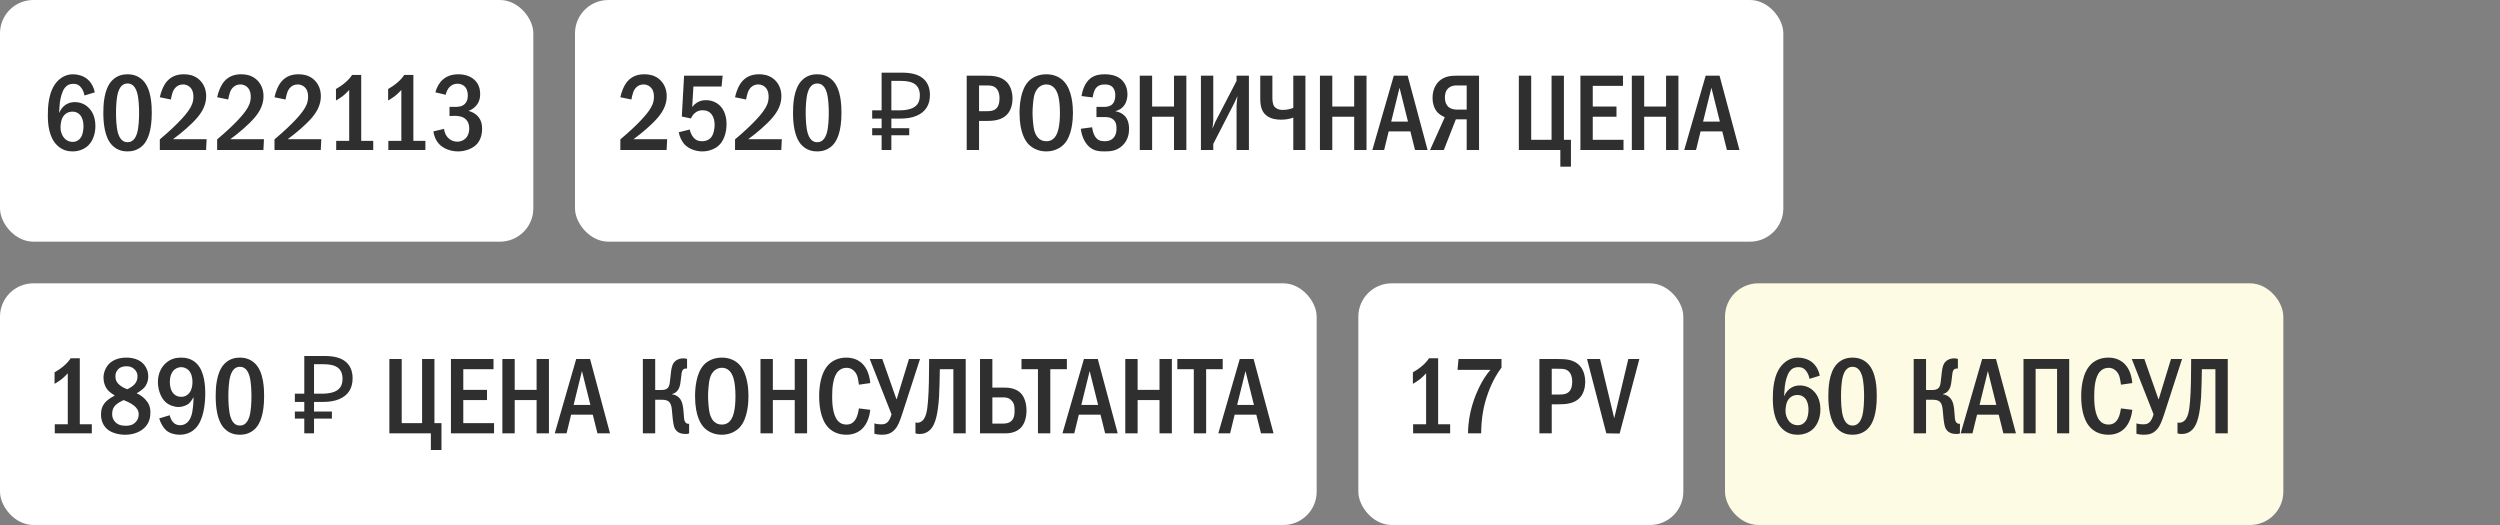
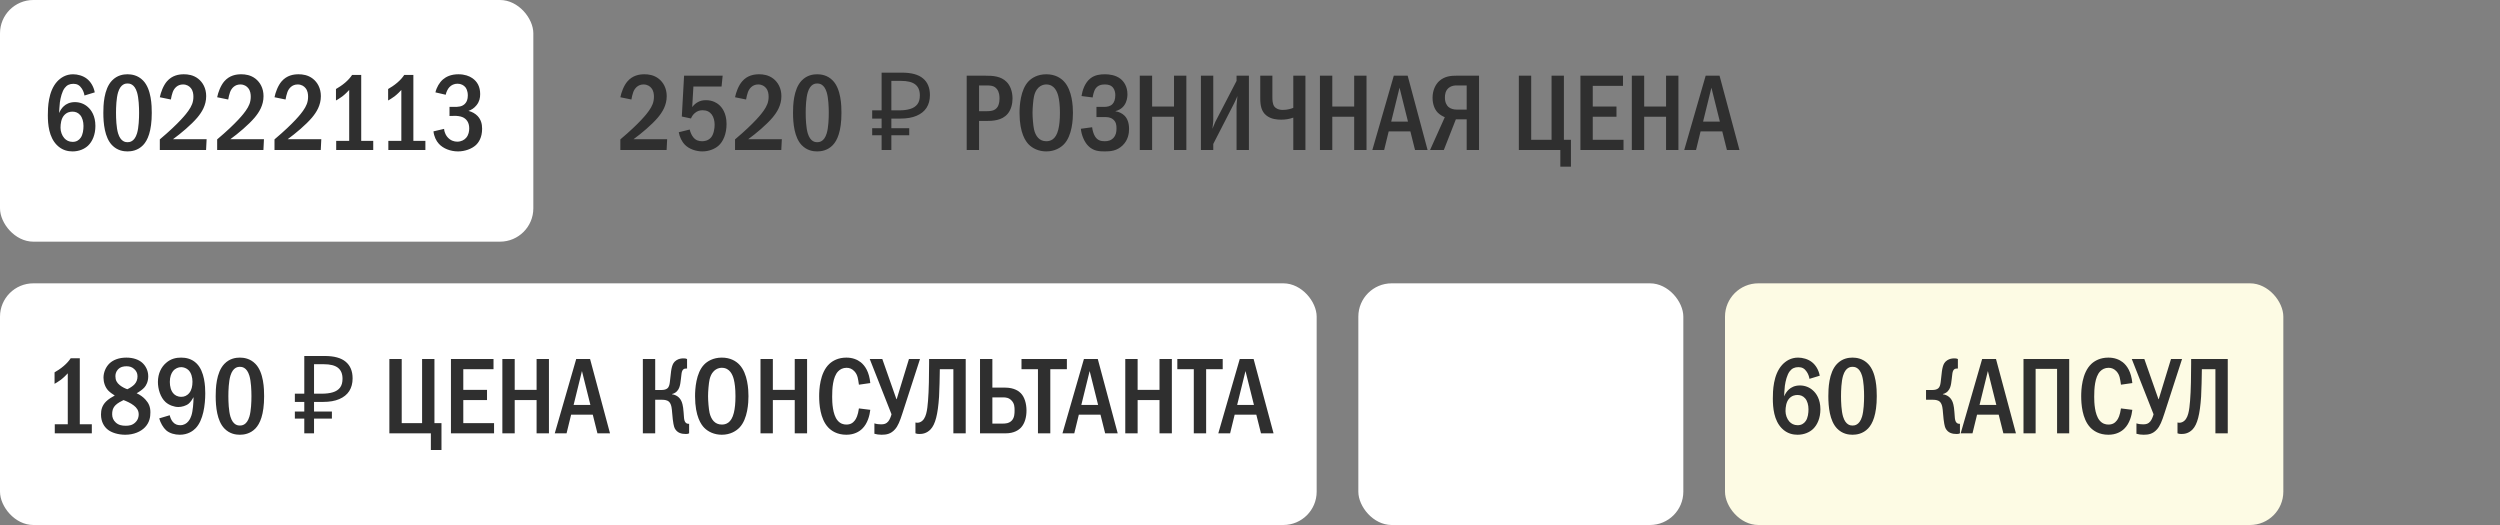
<svg xmlns="http://www.w3.org/2000/svg" width="300" height="63" viewBox="0 0 300 63" fill="none">
  <rect x="0" y="0" width="300" height="63" fill="#808080" stroke="none" />
  <rect width="64" height="29" rx="4" fill="white" />
  <path d="M11.37 11.084L10.135 11.461C10.096 11.188 9.992 10.889 9.81 10.616C9.55 10.226 9.251 10.057 8.809 10.057C8.354 10.057 8.029 10.213 7.769 10.551C7.444 10.967 7.262 11.734 7.184 12.293C7.132 12.696 7.106 13.372 7.093 13.567C7.223 13.255 7.431 12.943 7.652 12.748C7.925 12.488 8.367 12.254 8.991 12.254C9.589 12.254 10.135 12.475 10.525 12.826C10.967 13.203 11.448 13.918 11.448 15.114C11.448 16.167 11.084 16.986 10.564 17.48C10.135 17.883 9.485 18.169 8.705 18.169C8.185 18.169 7.457 18.052 6.82 17.402C5.871 16.44 5.741 14.932 5.741 13.827C5.741 12.917 5.78 10.98 6.846 9.797C7.301 9.303 7.925 8.913 8.77 8.913C9.316 8.913 9.953 9.082 10.421 9.446C10.876 9.797 11.24 10.382 11.37 11.084ZM8.692 13.398C8.393 13.398 8.003 13.476 7.678 13.853C7.34 14.243 7.262 14.867 7.262 15.335C7.262 15.777 7.431 16.258 7.717 16.583C7.951 16.843 8.276 17.025 8.718 17.025C9.16 17.025 9.472 16.83 9.68 16.531C9.953 16.154 10.018 15.556 10.018 15.114C10.018 14.607 9.888 14.113 9.615 13.801C9.342 13.489 9.017 13.398 8.692 13.398ZM15.3 8.913C15.755 8.913 16.535 9.004 17.172 9.667C18.173 10.694 18.212 12.696 18.212 13.541C18.212 15.777 17.705 16.856 17.172 17.415C16.535 18.078 15.755 18.169 15.3 18.169C14.832 18.169 14.078 18.078 13.441 17.415C12.557 16.492 12.401 14.802 12.401 13.541C12.401 12.683 12.44 10.707 13.441 9.667C14.078 9.004 14.832 8.913 15.3 8.913ZM15.3 10.018C15.092 10.018 14.481 10.044 14.169 11.084C13.961 11.773 13.922 12.865 13.922 13.541C13.922 14.217 13.961 15.309 14.169 15.998C14.481 17.038 15.092 17.064 15.3 17.064C15.521 17.064 16.132 17.038 16.444 15.998C16.652 15.309 16.691 14.217 16.691 13.541C16.691 12.865 16.652 11.773 16.444 11.084C16.132 10.044 15.521 10.018 15.3 10.018ZM20.504 11.942L19.178 11.669C19.295 11.084 19.594 10.265 20.036 9.758C20.66 9.043 21.453 8.913 22.064 8.913C22.545 8.913 23.195 8.991 23.78 9.446C24.326 9.875 24.742 10.577 24.742 11.539C24.742 12.631 24.222 13.463 23.676 14.113C22.948 14.971 21.713 16.011 20.764 16.7H24.794L24.729 18H19.178V16.726C21.557 14.724 22.389 13.606 22.597 13.307C23 12.735 23.208 12.267 23.208 11.604C23.208 11.305 23.169 10.889 22.896 10.564C22.727 10.356 22.428 10.135 21.96 10.135C21.284 10.135 20.894 10.603 20.725 11.058C20.634 11.279 20.543 11.708 20.504 11.942ZM27.385 11.942L26.059 11.669C26.176 11.084 26.475 10.265 26.917 9.758C27.541 9.043 28.334 8.913 28.945 8.913C29.426 8.913 30.076 8.991 30.661 9.446C31.207 9.875 31.623 10.577 31.623 11.539C31.623 12.631 31.103 13.463 30.557 14.113C29.829 14.971 28.594 16.011 27.645 16.7H31.675L31.61 18H26.059V16.726C28.438 14.724 29.27 13.606 29.478 13.307C29.881 12.735 30.089 12.267 30.089 11.604C30.089 11.305 30.05 10.889 29.777 10.564C29.608 10.356 29.309 10.135 28.841 10.135C28.165 10.135 27.775 10.603 27.606 11.058C27.515 11.279 27.424 11.708 27.385 11.942ZM34.266 11.942L32.94 11.669C33.057 11.084 33.356 10.265 33.798 9.758C34.422 9.043 35.215 8.913 35.826 8.913C36.307 8.913 36.957 8.991 37.542 9.446C38.088 9.875 38.504 10.577 38.504 11.539C38.504 12.631 37.984 13.463 37.438 14.113C36.71 14.971 35.475 16.011 34.526 16.7H38.556L38.491 18H32.94V16.726C35.319 14.724 36.151 13.606 36.359 13.307C36.762 12.735 36.97 12.267 36.97 11.604C36.97 11.305 36.931 10.889 36.658 10.564C36.489 10.356 36.19 10.135 35.722 10.135C35.046 10.135 34.656 10.603 34.487 11.058C34.396 11.279 34.305 11.708 34.266 11.942ZM42.254 8.991H43.346V16.908H44.788V18H40.343V16.908H41.903V10.798C41.733 10.98 41.434 11.292 41.084 11.565C40.758 11.812 40.447 11.981 40.316 12.059V10.681C40.615 10.512 41.044 10.239 41.422 9.914C41.785 9.602 42.045 9.303 42.254 8.991ZM48.512 8.991H49.604V16.908H51.047V18H46.601V16.908H48.161V10.798C47.992 10.98 47.693 11.292 47.342 11.565C47.017 11.812 46.705 11.981 46.575 12.059V10.681C46.874 10.512 47.303 10.239 47.68 9.914C48.044 9.602 48.304 9.303 48.512 8.991ZM53.486 11.37L52.251 11.084C52.394 10.473 52.732 9.901 53.148 9.537C53.525 9.212 54.11 8.913 55.007 8.913C55.761 8.913 56.307 9.121 56.684 9.381C57.282 9.797 57.62 10.408 57.62 11.292C57.62 11.76 57.529 12.189 57.191 12.618C56.892 12.995 56.554 13.19 56.216 13.307C56.658 13.411 57.048 13.645 57.308 13.918C57.711 14.347 57.854 14.854 57.854 15.452C57.854 16.518 57.425 17.116 57.1 17.415C56.606 17.87 55.774 18.169 54.968 18.169C54.045 18.169 53.174 17.818 52.667 17.259C52.342 16.908 52.082 16.375 52.017 15.764L53.291 15.465C53.33 15.985 53.59 16.336 53.707 16.466C54.071 16.882 54.513 16.999 54.864 16.999C55.358 16.999 55.722 16.791 55.943 16.531C56.242 16.18 56.307 15.738 56.307 15.4C56.307 14.62 55.904 14.243 55.54 14.074C55.267 13.944 54.812 13.892 54.513 13.905L53.941 13.918V12.826H54.513C54.916 12.826 55.501 12.839 55.865 12.371C55.995 12.215 56.138 11.929 56.138 11.461C56.138 10.863 55.917 10.551 55.839 10.46C55.657 10.239 55.332 10.044 54.903 10.044C54.5 10.044 54.149 10.213 53.928 10.46C53.72 10.681 53.551 11.045 53.486 11.37Z" fill="#2F2F2F" />
-   <rect x="69" width="145" height="29" rx="4" fill="white" />
  <path d="M75.768 11.942L74.442 11.669C74.559 11.084 74.858 10.265 75.3 9.758C75.924 9.043 76.717 8.913 77.328 8.913C77.809 8.913 78.459 8.991 79.044 9.446C79.59 9.875 80.006 10.577 80.006 11.539C80.006 12.631 79.486 13.463 78.94 14.113C78.212 14.971 76.977 16.011 76.028 16.7H80.058L79.993 18H74.442V16.726C76.821 14.724 77.653 13.606 77.861 13.307C78.264 12.735 78.472 12.267 78.472 11.604C78.472 11.305 78.433 10.889 78.16 10.564C77.991 10.356 77.692 10.135 77.224 10.135C76.548 10.135 76.158 10.603 75.989 11.058C75.898 11.279 75.807 11.708 75.768 11.942ZM82.09 9.082H86.718L86.588 10.382H83.208L83.065 12.852C83.234 12.618 83.442 12.436 83.65 12.306C84.001 12.085 84.352 12.02 84.716 12.02C85.522 12.02 86.029 12.371 86.237 12.54C86.614 12.852 87.186 13.541 87.186 14.88C87.186 16.063 86.783 16.999 86.211 17.493C85.756 17.896 85.028 18.169 84.287 18.169C83.533 18.169 82.714 17.896 82.207 17.389C81.804 16.986 81.544 16.414 81.453 15.868L82.766 15.543C82.831 15.842 82.987 16.232 83.208 16.492C83.507 16.843 83.845 16.947 84.261 16.947C84.482 16.947 84.976 16.908 85.34 16.479C85.652 16.089 85.756 15.413 85.756 14.971C85.756 14.503 85.639 14.048 85.405 13.736C85.158 13.411 84.807 13.229 84.313 13.229C83.962 13.229 83.663 13.32 83.364 13.58C83.13 13.788 83 14.009 82.922 14.217L81.817 13.983L82.09 9.082ZM89.53 11.942L88.204 11.669C88.321 11.084 88.62 10.265 89.062 9.758C89.686 9.043 90.479 8.913 91.09 8.913C91.571 8.913 92.221 8.991 92.806 9.446C93.352 9.875 93.768 10.577 93.768 11.539C93.768 12.631 93.248 13.463 92.702 14.113C91.974 14.971 90.739 16.011 89.79 16.7H93.82L93.755 18H88.204V16.726C90.583 14.724 91.415 13.606 91.623 13.307C92.026 12.735 92.234 12.267 92.234 11.604C92.234 11.305 92.195 10.889 91.922 10.564C91.753 10.356 91.454 10.135 90.986 10.135C90.31 10.135 89.92 10.603 89.751 11.058C89.66 11.279 89.569 11.708 89.53 11.942ZM98.062 8.913C98.517 8.913 99.297 9.004 99.934 9.667C100.935 10.694 100.974 12.696 100.974 13.541C100.974 15.777 100.467 16.856 99.934 17.415C99.297 18.078 98.517 18.169 98.062 18.169C97.594 18.169 96.84 18.078 96.203 17.415C95.319 16.492 95.163 14.802 95.163 13.541C95.163 12.683 95.202 10.707 96.203 9.667C96.84 9.004 97.594 8.913 98.062 8.913ZM98.062 10.018C97.854 10.018 97.243 10.044 96.931 11.084C96.723 11.773 96.684 12.865 96.684 13.541C96.684 14.217 96.723 15.309 96.931 15.998C97.243 17.038 97.854 17.064 98.062 17.064C98.283 17.064 98.894 17.038 99.206 15.998C99.414 15.309 99.453 14.217 99.453 13.541C99.453 12.865 99.414 11.773 99.206 11.084C98.894 10.044 98.283 10.018 98.062 10.018ZM105.793 18V8.718H108.237C109.373 8.718 110.213 8.948 110.759 9.407C111.314 9.866 111.591 10.534 111.591 11.409C111.591 11.998 111.457 12.505 111.188 12.93C110.92 13.346 110.521 13.667 109.992 13.892C109.472 14.117 108.827 14.23 108.055 14.23H106.963V18H105.793ZM104.662 16.232V15.387H109.108V16.232H104.662ZM104.662 14.23V13.242H107.639V14.23H104.662ZM107.886 13.242C108.415 13.242 108.861 13.186 109.225 13.073C109.598 12.96 109.884 12.774 110.083 12.514C110.283 12.254 110.382 11.899 110.382 11.448C110.382 10.859 110.2 10.421 109.836 10.135C109.472 9.849 108.905 9.706 108.133 9.706H106.963V13.242H107.886ZM116.004 9.082H118.227C119.163 9.082 120.099 9.134 120.788 9.823C121.204 10.239 121.503 10.928 121.503 11.838C121.503 12.475 121.321 13.19 120.918 13.658C120.229 14.477 119.124 14.516 118.266 14.516H117.486V18H116.004V9.082ZM117.486 10.252V13.346H118.227C118.825 13.346 119.384 13.333 119.709 12.826C119.787 12.696 119.943 12.397 119.943 11.812C119.943 11.5 119.904 11.045 119.644 10.707C119.306 10.252 118.838 10.252 118.227 10.252H117.486ZM125.555 8.913C126.595 8.913 127.271 9.342 127.674 9.771C128.675 10.837 128.753 12.774 128.753 13.541C128.753 14.282 128.675 16.271 127.674 17.311C127.284 17.714 126.582 18.169 125.555 18.169C124.658 18.169 123.917 17.818 123.436 17.324C123.111 16.986 122.344 16.011 122.344 13.554C122.344 12.696 122.448 10.759 123.436 9.745C123.813 9.355 124.515 8.913 125.555 8.913ZM125.555 10.135C125.295 10.135 124.398 10.213 124.086 11.539C123.982 11.994 123.904 12.995 123.904 13.541C123.904 14.087 123.982 15.088 124.086 15.543C124.268 16.31 124.697 16.947 125.555 16.947C126.036 16.947 126.699 16.765 126.998 15.543C127.128 15.01 127.193 14.373 127.193 13.541C127.193 12.579 127.102 11.981 126.998 11.539C126.868 11.032 126.543 10.135 125.555 10.135ZM131.12 11.695L129.781 11.526C129.885 10.863 130.171 9.94 130.847 9.407C131.393 8.978 132.03 8.913 132.602 8.913C133.083 8.913 133.863 8.991 134.461 9.459C134.851 9.771 135.293 10.356 135.293 11.318C135.293 11.591 135.267 12.969 133.863 13.333V13.359C134.292 13.411 134.682 13.619 134.955 13.892C135.28 14.23 135.488 14.737 135.488 15.478C135.488 15.985 135.384 16.804 134.708 17.454C134.019 18.117 133.252 18.169 132.563 18.169C131.9 18.169 131.211 18.13 130.6 17.519C130.08 16.999 129.768 16.154 129.703 15.452L131.055 15.27C131.094 15.621 131.224 16.115 131.432 16.414C131.718 16.83 132.069 16.947 132.563 16.947C132.979 16.947 133.33 16.856 133.629 16.531C133.915 16.206 133.98 15.842 133.98 15.4C133.98 15.036 133.941 14.633 133.577 14.334C133.252 14.061 132.888 14.048 132.537 14.048H131.575V12.826H132.498C132.784 12.826 133.2 12.787 133.486 12.501C133.694 12.293 133.837 11.942 133.837 11.422C133.837 11.201 133.798 10.837 133.59 10.551C133.343 10.226 132.992 10.135 132.589 10.135C132.212 10.135 131.679 10.2 131.38 10.772C131.276 10.98 131.159 11.396 131.12 11.695ZM136.773 9.082H138.255V12.787H140.881V9.082H142.363V18H140.881V14.009H138.255V18H136.773V9.082ZM144.111 9.082H145.593V14.373C145.593 14.763 145.528 15.01 145.489 15.452C145.762 14.776 145.814 14.672 145.84 14.62L148.388 9.706V9.082H149.87V18H148.388V12.683C148.388 12.449 148.427 12.319 148.492 11.526C148.206 12.15 148.336 11.942 148.076 12.436L145.593 17.272V18H144.111V9.082ZM151.23 9.082H152.686V11.63C152.686 11.968 152.686 12.501 152.946 12.813C153.063 12.956 153.362 13.19 153.934 13.19C154.493 13.19 154.935 13.047 155.195 12.943V9.082H156.651V18H155.195V14.113C154.727 14.282 154.272 14.36 153.739 14.36C153.297 14.36 152.53 14.321 151.945 13.84C151.386 13.385 151.23 12.696 151.23 11.812V9.082ZM158.393 9.082H159.875V12.787H162.501V9.082H163.983V18H162.501V14.009H159.875V18H158.393V9.082ZM167.255 9.082H168.919L171.311 18H169.803L169.244 15.764H166.644L166.098 18H164.681L167.255 9.082ZM168.958 14.594L167.944 10.525L166.943 14.594H168.958ZM177.484 9.082V18H176.002V14.321H174.702L173.259 18H171.608L173.376 14.061C173.116 13.957 172.778 13.762 172.544 13.528C172.141 13.125 171.907 12.475 171.907 11.734C171.907 10.837 172.258 10.135 172.713 9.719C173.363 9.134 174.143 9.082 174.78 9.082H177.484ZM176.002 10.252H174.832C174.546 10.252 174.195 10.278 173.87 10.525C173.441 10.863 173.389 11.357 173.389 11.708C173.389 12.306 173.61 12.644 173.805 12.826C174.052 13.047 174.442 13.151 174.78 13.151H176.002V10.252ZM182.261 9.082H183.743V16.778H186.187V9.082H187.669V16.778H188.514V20.002H187.24V18H182.261V9.082ZM189.649 9.082H194.758V10.304H191.131V12.787H193.978V14.009H191.131V16.778H194.823V18H189.649V9.082ZM195.819 9.082H197.301V12.787H199.927V9.082H201.409V18H199.927V14.009H197.301V18H195.819V9.082ZM204.681 9.082H206.345L208.737 18H207.229L206.67 15.764H204.07L203.524 18H202.107L204.681 9.082ZM206.384 14.594L205.37 10.525L204.369 14.594H206.384Z" fill="#2F2F2F" />
  <rect y="34" width="158" height="29" rx="4" fill="white" />
  <path d="M8.484 42.991H9.576V50.908H11.019V52H6.573V50.908H8.133V44.798C7.964 44.98 7.665 45.292 7.314 45.565C6.989 45.812 6.677 45.981 6.547 46.059V44.681C6.846 44.512 7.275 44.239 7.652 43.914C8.016 43.602 8.276 43.303 8.484 42.991ZM16.397 47.19C16.826 47.385 17.177 47.645 17.45 47.944C17.84 48.373 18.048 48.802 18.048 49.478C18.048 50.024 17.957 50.687 17.398 51.272C16.904 51.792 16.059 52.169 15.032 52.169C14.213 52.169 13.368 51.935 12.874 51.506C12.523 51.207 12.12 50.648 12.12 49.738C12.12 49.179 12.25 48.659 12.731 48.178C13.017 47.892 13.472 47.619 13.771 47.463C13.511 47.307 13.173 47.06 12.978 46.852C12.614 46.462 12.419 45.877 12.419 45.318C12.419 44.694 12.692 44.031 13.147 43.602C13.576 43.199 14.252 42.913 15.162 42.913C16.02 42.913 16.657 43.173 17.047 43.511C17.437 43.849 17.788 44.421 17.788 45.149C17.788 45.812 17.541 46.254 17.32 46.501C17.125 46.722 16.735 47.008 16.397 47.19ZM15.279 46.709C15.591 46.566 15.942 46.332 16.124 46.137C16.384 45.864 16.501 45.539 16.501 45.149C16.501 44.772 16.345 44.499 16.098 44.278C15.812 44.018 15.513 43.953 15.175 43.953C14.863 43.953 14.46 44.005 14.148 44.343C13.901 44.616 13.849 44.915 13.849 45.149C13.849 45.617 14.018 45.929 14.369 46.215C14.642 46.436 14.98 46.605 15.279 46.709ZM14.824 48.009C14.538 48.139 14.096 48.386 13.875 48.607C13.498 48.984 13.459 49.374 13.459 49.712C13.459 50.089 13.589 50.427 13.888 50.7C14.226 51.012 14.629 51.09 15.084 51.09C15.513 51.09 15.89 51.025 16.228 50.7C16.592 50.362 16.644 49.972 16.644 49.725C16.644 49.257 16.41 48.932 16.059 48.659C15.682 48.36 15.136 48.126 14.824 48.009ZM19.106 50.206L20.367 49.829C20.406 50.024 20.523 50.375 20.731 50.622C20.978 50.921 21.29 51.025 21.628 51.025C22.525 51.025 22.863 50.193 22.967 49.868C23.149 49.322 23.214 48.36 23.227 47.658C23.11 47.879 22.876 48.243 22.642 48.438C22.33 48.698 21.797 48.841 21.407 48.841C20.9 48.841 20.276 48.62 19.86 48.243C19.249 47.684 18.95 46.683 18.95 45.838C18.95 44.798 19.379 44.018 19.925 43.55C20.51 43.03 21.16 42.913 21.732 42.913C22.317 42.913 23.019 43.043 23.604 43.628C24.566 44.59 24.631 46.397 24.631 47.19C24.631 48.581 24.397 50.44 23.474 51.389C23.188 51.688 22.564 52.169 21.576 52.169C20.978 52.169 20.354 52 19.938 51.636C19.587 51.324 19.249 50.739 19.106 50.206ZM21.745 44.057C21.407 44.057 21.03 44.2 20.757 44.538C20.562 44.785 20.38 45.201 20.38 45.825C20.38 46.371 20.51 46.891 20.809 47.216C20.978 47.411 21.277 47.619 21.758 47.619C22.096 47.619 22.434 47.502 22.72 47.151C22.993 46.813 23.097 46.332 23.097 45.799C23.097 45.305 22.954 44.746 22.629 44.421C22.395 44.187 22.044 44.057 21.745 44.057ZM28.782 42.913C29.237 42.913 30.017 43.004 30.654 43.667C31.655 44.694 31.694 46.696 31.694 47.541C31.694 49.777 31.187 50.856 30.654 51.415C30.017 52.078 29.237 52.169 28.782 52.169C28.314 52.169 27.56 52.078 26.923 51.415C26.039 50.492 25.883 48.802 25.883 47.541C25.883 46.683 25.922 44.707 26.923 43.667C27.56 43.004 28.314 42.913 28.782 42.913ZM28.782 44.018C28.574 44.018 27.963 44.044 27.651 45.084C27.443 45.773 27.404 46.865 27.404 47.541C27.404 48.217 27.443 49.309 27.651 49.998C27.963 51.038 28.574 51.064 28.782 51.064C29.003 51.064 29.614 51.038 29.926 49.998C30.134 49.309 30.173 48.217 30.173 47.541C30.173 46.865 30.134 45.773 29.926 45.084C29.614 44.044 29.003 44.018 28.782 44.018ZM36.514 52V42.718H38.958C40.093 42.718 40.934 42.948 41.48 43.407C42.035 43.866 42.312 44.534 42.312 45.409C42.312 45.998 42.178 46.505 41.909 46.93C41.64 47.346 41.242 47.667 40.713 47.892C40.193 48.117 39.547 48.23 38.776 48.23H37.684V52H36.514ZM35.383 50.232V49.387H39.829V50.232H35.383ZM35.383 48.23V47.242H38.36V48.23H35.383ZM38.607 47.242C39.136 47.242 39.582 47.186 39.946 47.073C40.319 46.96 40.605 46.774 40.804 46.514C41.003 46.254 41.103 45.899 41.103 45.448C41.103 44.859 40.921 44.421 40.557 44.135C40.193 43.849 39.625 43.706 38.854 43.706H37.684V47.242H38.607ZM46.724 43.082H48.206V50.778H50.651V43.082H52.133V50.778H52.977V54.002H51.703V52H46.724V43.082ZM54.113 43.082H59.222V44.304H55.595V46.787H58.442V48.009H55.595V50.778H59.287V52H54.113V43.082ZM60.283 43.082H61.765V46.787H64.391V43.082H65.873V52H64.391V48.009H61.765V52H60.283V43.082ZM69.145 43.082H70.809L73.201 52H71.693L71.134 49.764H68.534L67.988 52H66.571L69.145 43.082ZM70.848 48.594L69.834 44.525L68.833 48.594H70.848ZM78.624 43.082V46.8H79.365C80.055 46.8 80.224 46.501 80.302 46.254C80.367 46.059 80.392 45.799 80.471 45.071C80.51 44.733 80.535 44.382 80.639 44.005C80.731 43.693 80.847 43.446 81.159 43.238C81.459 43.043 81.757 43.004 82.031 43.004C82.2 43.004 82.303 43.017 82.447 43.082V44.226H82.343C82.147 44.226 81.862 44.252 81.784 44.837C81.706 45.396 81.719 45.539 81.641 45.994C81.588 46.306 81.51 46.657 81.251 46.93C81.172 47.021 80.978 47.203 80.653 47.281V47.32C81.082 47.372 81.523 47.619 81.757 48.113C81.835 48.269 81.978 48.633 82.031 49.465C82.07 50.063 82.082 50.401 82.2 50.609C82.329 50.83 82.499 50.856 82.641 50.856H82.694V52C82.564 52.065 82.472 52.078 82.303 52.078C81.809 52.078 81.263 51.974 80.965 51.389C80.874 51.194 80.757 50.817 80.653 49.478C80.626 49.153 80.6 48.516 80.288 48.217C80.028 47.97 79.626 47.97 79.365 47.97H78.624V52H77.142V43.082H78.624ZM86.618 42.913C87.658 42.913 88.334 43.342 88.737 43.771C89.738 44.837 89.816 46.774 89.816 47.541C89.816 48.282 89.738 50.271 88.737 51.311C88.347 51.714 87.645 52.169 86.618 52.169C85.721 52.169 84.98 51.818 84.499 51.324C84.174 50.986 83.407 50.011 83.407 47.554C83.407 46.696 83.511 44.759 84.499 43.745C84.876 43.355 85.578 42.913 86.618 42.913ZM86.618 44.135C86.358 44.135 85.461 44.213 85.149 45.539C85.045 45.994 84.967 46.995 84.967 47.541C84.967 48.087 85.045 49.088 85.149 49.543C85.331 50.31 85.76 50.947 86.618 50.947C87.099 50.947 87.762 50.765 88.061 49.543C88.191 49.01 88.256 48.373 88.256 47.541C88.256 46.579 88.165 45.981 88.061 45.539C87.931 45.032 87.606 44.135 86.618 44.135ZM91.26 43.082H92.742V46.787H95.368V43.082H96.85V52H95.368V48.009H92.742V52H91.26V43.082ZM103.07 49.01L104.435 49.179C104.357 49.842 104.123 50.817 103.46 51.454C103.096 51.805 102.485 52.169 101.562 52.169C100.444 52.169 99.755 51.688 99.378 51.285C98.403 50.245 98.299 48.451 98.299 47.541C98.299 46.813 98.364 44.746 99.521 43.667C99.924 43.29 100.587 42.913 101.562 42.913C102.303 42.913 102.875 43.147 103.291 43.472C103.811 43.888 104.305 44.629 104.435 45.968L103.07 46.163C102.966 45.487 102.94 45.006 102.537 44.564C102.264 44.265 101.952 44.135 101.588 44.135C101.146 44.135 100.808 44.317 100.574 44.564C99.924 45.24 99.859 46.657 99.859 47.619C99.859 48.295 99.911 49.725 100.496 50.44C100.834 50.856 101.237 50.947 101.562 50.947C102.043 50.947 102.342 50.765 102.589 50.44C102.745 50.232 102.953 49.842 103.07 49.01ZM104.369 43.082H105.877L107.567 47.892H107.606L109.075 43.082H110.401L108.295 49.582C107.983 50.557 107.749 51.129 107.398 51.519C106.904 52.078 106.371 52.169 105.799 52.169C105.461 52.169 105.201 52.13 104.928 52.052V50.804C105.214 50.895 105.461 50.921 105.734 50.921C106.098 50.921 106.345 50.856 106.579 50.583C106.761 50.375 106.917 49.972 106.982 49.712L104.369 43.082ZM111.492 43.082H115.886V52H114.404V44.304H112.779C112.766 45.175 112.74 46.8 112.688 47.593C112.545 49.764 112.233 50.921 111.674 51.519C111.206 52.013 110.686 52.078 110.335 52.078C110.153 52.078 110.01 52.065 109.854 52V50.7C110.101 50.765 110.309 50.713 110.465 50.635C111.154 50.297 111.271 49.218 111.362 48.113C111.466 46.93 111.492 44.889 111.492 43.615V43.082ZM117.602 43.082H119.084V46.514H120.618C121.723 46.514 122.295 46.969 122.503 47.19C122.945 47.645 123.179 48.425 123.179 49.27C123.179 50.037 122.984 50.804 122.529 51.298C122.243 51.61 121.671 52 120.683 52H117.602V43.082ZM119.084 47.684V50.83H120.345C120.579 50.83 121.099 50.83 121.437 50.44C121.736 50.102 121.749 49.621 121.749 49.244C121.749 48.841 121.736 48.412 121.372 48.048C121.06 47.723 120.696 47.684 120.358 47.684H119.084ZM122.579 43.082H128.026V44.304H126.037V52H124.555V44.304H122.579V43.082ZM130.07 43.082H131.734L134.126 52H132.618L132.059 49.764H129.459L128.913 52H127.496L130.07 43.082ZM131.773 48.594L130.759 44.525L129.758 48.594H131.773ZM135.033 43.082H136.515V46.787H139.141V43.082H140.623V52H139.141V48.009H136.515V52H135.033V43.082ZM141.279 43.082H146.726V44.304H144.737V52H143.255V44.304H141.279V43.082ZM148.77 43.082H150.434L152.826 52H151.318L150.759 49.764H148.159L147.613 52H146.196L148.77 43.082ZM150.473 48.594L149.459 44.525L148.458 48.594H150.473Z" fill="#2F2F2F" />
  <rect x="163" y="34" width="39" height="29" rx="4" fill="white" />
-   <path d="M171.484 42.991H172.576V50.908H174.019V52H169.573V50.908H171.133V44.798C170.964 44.98 170.665 45.292 170.314 45.565C169.989 45.812 169.677 45.981 169.547 46.059V44.681C169.846 44.512 170.275 44.239 170.652 43.914C171.016 43.602 171.276 43.303 171.484 42.991ZM175.02 43.082H180.181V44.109C179.713 44.733 179.128 45.656 178.595 47.086C178.01 48.672 177.763 50.141 177.737 52H176.164C176.164 49.465 177.074 47.372 177.438 46.605C177.919 45.591 178.387 44.915 178.855 44.382H174.903L175.02 43.082ZM184.727 43.082H186.95C187.886 43.082 188.822 43.134 189.511 43.823C189.927 44.239 190.226 44.928 190.226 45.838C190.226 46.475 190.044 47.19 189.641 47.658C188.952 48.477 187.847 48.516 186.989 48.516H186.209V52H184.727V43.082ZM186.209 44.252V47.346H186.95C187.548 47.346 188.107 47.333 188.432 46.826C188.51 46.696 188.666 46.397 188.666 45.812C188.666 45.5 188.627 45.045 188.367 44.707C188.029 44.252 187.561 44.252 186.95 44.252H186.209ZM190.444 43.082H192.004L193.707 50.193L195.397 43.082H196.723L194.357 52.026L192.758 52L190.444 43.082Z" fill="#2F2F2F" />
  <rect x="207" y="34" width="67" height="29" rx="4" fill="#FDFBE4" />
-   <path d="M218.37 45.084L217.135 45.461C217.096 45.188 216.992 44.889 216.81 44.616C216.55 44.226 216.251 44.057 215.809 44.057C215.354 44.057 215.029 44.213 214.769 44.551C214.444 44.967 214.262 45.734 214.184 46.293C214.132 46.696 214.106 47.372 214.093 47.567C214.223 47.255 214.431 46.943 214.652 46.748C214.925 46.488 215.367 46.254 215.991 46.254C216.589 46.254 217.135 46.475 217.525 46.826C217.967 47.203 218.448 47.918 218.448 49.114C218.448 50.167 218.084 50.986 217.564 51.48C217.135 51.883 216.485 52.169 215.705 52.169C215.185 52.169 214.457 52.052 213.82 51.402C212.871 50.44 212.741 48.932 212.741 47.827C212.741 46.917 212.78 44.98 213.846 43.797C214.301 43.303 214.925 42.913 215.77 42.913C216.316 42.913 216.953 43.082 217.421 43.446C217.876 43.797 218.24 44.382 218.37 45.084ZM215.692 47.398C215.393 47.398 215.003 47.476 214.678 47.853C214.34 48.243 214.262 48.867 214.262 49.335C214.262 49.777 214.431 50.258 214.717 50.583C214.951 50.843 215.276 51.025 215.718 51.025C216.16 51.025 216.472 50.83 216.68 50.531C216.953 50.154 217.018 49.556 217.018 49.114C217.018 48.607 216.888 48.113 216.615 47.801C216.342 47.489 216.017 47.398 215.692 47.398ZM222.3 42.913C222.755 42.913 223.535 43.004 224.172 43.667C225.173 44.694 225.212 46.696 225.212 47.541C225.212 49.777 224.705 50.856 224.172 51.415C223.535 52.078 222.755 52.169 222.3 52.169C221.832 52.169 221.078 52.078 220.441 51.415C219.557 50.492 219.401 48.802 219.401 47.541C219.401 46.683 219.44 44.707 220.441 43.667C221.078 43.004 221.832 42.913 222.3 42.913ZM222.3 44.018C222.092 44.018 221.481 44.044 221.169 45.084C220.961 45.773 220.922 46.865 220.922 47.541C220.922 48.217 220.961 49.309 221.169 49.998C221.481 51.038 222.092 51.064 222.3 51.064C222.521 51.064 223.132 51.038 223.444 49.998C223.652 49.309 223.691 48.217 223.691 47.541C223.691 46.865 223.652 45.773 223.444 45.084C223.132 44.044 222.521 44.018 222.3 44.018ZM231.124 43.082V46.8H231.865C232.554 46.8 232.723 46.501 232.801 46.254C232.866 46.059 232.892 45.799 232.97 45.071C233.009 44.733 233.035 44.382 233.139 44.005C233.23 43.693 233.347 43.446 233.659 43.238C233.958 43.043 234.257 43.004 234.53 43.004C234.699 43.004 234.803 43.017 234.946 43.082V44.226H234.842C234.647 44.226 234.361 44.252 234.283 44.837C234.205 45.396 234.218 45.539 234.14 45.994C234.088 46.306 234.01 46.657 233.75 46.93C233.672 47.021 233.477 47.203 233.152 47.281V47.32C233.581 47.372 234.023 47.619 234.257 48.113C234.335 48.269 234.478 48.633 234.53 49.465C234.569 50.063 234.582 50.401 234.699 50.609C234.829 50.83 234.998 50.856 235.141 50.856H235.193V52C235.063 52.065 234.972 52.078 234.803 52.078C234.309 52.078 233.763 51.974 233.464 51.389C233.373 51.194 233.256 50.817 233.152 49.478C233.126 49.153 233.1 48.516 232.788 48.217C232.528 47.97 232.125 47.97 231.865 47.97H231.124V52H229.642V43.082H231.124ZM237.856 43.082H239.52L241.912 52H240.404L239.845 49.764H237.245L236.699 52H235.282L237.856 43.082ZM239.559 48.594L238.545 44.525L237.544 48.594H239.559ZM242.819 43.082H248.305V52H246.849V44.265H244.275V52H242.819V43.082ZM254.515 49.01L255.88 49.179C255.802 49.842 255.568 50.817 254.905 51.454C254.541 51.805 253.93 52.169 253.007 52.169C251.889 52.169 251.2 51.688 250.823 51.285C249.848 50.245 249.744 48.451 249.744 47.541C249.744 46.813 249.809 44.746 250.966 43.667C251.369 43.29 252.032 42.913 253.007 42.913C253.748 42.913 254.32 43.147 254.736 43.472C255.256 43.888 255.75 44.629 255.88 45.968L254.515 46.163C254.411 45.487 254.385 45.006 253.982 44.564C253.709 44.265 253.397 44.135 253.033 44.135C252.591 44.135 252.253 44.317 252.019 44.564C251.369 45.24 251.304 46.657 251.304 47.619C251.304 48.295 251.356 49.725 251.941 50.44C252.279 50.856 252.682 50.947 253.007 50.947C253.488 50.947 253.787 50.765 254.034 50.44C254.19 50.232 254.398 49.842 254.515 49.01ZM255.814 43.082H257.322L259.012 47.892H259.051L260.52 43.082H261.846L259.74 49.582C259.428 50.557 259.194 51.129 258.843 51.519C258.349 52.078 257.816 52.169 257.244 52.169C256.906 52.169 256.646 52.13 256.373 52.052V50.804C256.659 50.895 256.906 50.921 257.179 50.921C257.543 50.921 257.79 50.856 258.024 50.583C258.206 50.375 258.362 49.972 258.427 49.712L255.814 43.082ZM262.937 43.082H267.331V52H265.849V44.304H264.224C264.211 45.175 264.185 46.8 264.133 47.593C263.99 49.764 263.678 50.921 263.119 51.519C262.651 52.013 262.131 52.078 261.78 52.078C261.598 52.078 261.455 52.065 261.299 52V50.7C261.546 50.765 261.754 50.713 261.91 50.635C262.599 50.297 262.716 49.218 262.807 48.113C262.911 46.93 262.937 44.889 262.937 43.615V43.082Z" fill="#2F2F2F" />
+   <path d="M218.37 45.084L217.135 45.461C217.096 45.188 216.992 44.889 216.81 44.616C216.55 44.226 216.251 44.057 215.809 44.057C215.354 44.057 215.029 44.213 214.769 44.551C214.444 44.967 214.262 45.734 214.184 46.293C214.132 46.696 214.106 47.372 214.093 47.567C214.223 47.255 214.431 46.943 214.652 46.748C214.925 46.488 215.367 46.254 215.991 46.254C216.589 46.254 217.135 46.475 217.525 46.826C217.967 47.203 218.448 47.918 218.448 49.114C218.448 50.167 218.084 50.986 217.564 51.48C217.135 51.883 216.485 52.169 215.705 52.169C215.185 52.169 214.457 52.052 213.82 51.402C212.871 50.44 212.741 48.932 212.741 47.827C212.741 46.917 212.78 44.98 213.846 43.797C214.301 43.303 214.925 42.913 215.77 42.913C216.316 42.913 216.953 43.082 217.421 43.446C217.876 43.797 218.24 44.382 218.37 45.084ZM215.692 47.398C215.393 47.398 215.003 47.476 214.678 47.853C214.34 48.243 214.262 48.867 214.262 49.335C214.262 49.777 214.431 50.258 214.717 50.583C214.951 50.843 215.276 51.025 215.718 51.025C216.16 51.025 216.472 50.83 216.68 50.531C216.953 50.154 217.018 49.556 217.018 49.114C217.018 48.607 216.888 48.113 216.615 47.801C216.342 47.489 216.017 47.398 215.692 47.398ZM222.3 42.913C222.755 42.913 223.535 43.004 224.172 43.667C225.173 44.694 225.212 46.696 225.212 47.541C225.212 49.777 224.705 50.856 224.172 51.415C223.535 52.078 222.755 52.169 222.3 52.169C221.832 52.169 221.078 52.078 220.441 51.415C219.557 50.492 219.401 48.802 219.401 47.541C219.401 46.683 219.44 44.707 220.441 43.667C221.078 43.004 221.832 42.913 222.3 42.913ZM222.3 44.018C222.092 44.018 221.481 44.044 221.169 45.084C220.961 45.773 220.922 46.865 220.922 47.541C220.922 48.217 220.961 49.309 221.169 49.998C221.481 51.038 222.092 51.064 222.3 51.064C222.521 51.064 223.132 51.038 223.444 49.998C223.652 49.309 223.691 48.217 223.691 47.541C223.691 46.865 223.652 45.773 223.444 45.084C223.132 44.044 222.521 44.018 222.3 44.018ZM231.124 43.082V46.8H231.865C232.554 46.8 232.723 46.501 232.801 46.254C232.866 46.059 232.892 45.799 232.97 45.071C233.009 44.733 233.035 44.382 233.139 44.005C233.23 43.693 233.347 43.446 233.659 43.238C233.958 43.043 234.257 43.004 234.53 43.004C234.699 43.004 234.803 43.017 234.946 43.082V44.226H234.842C234.647 44.226 234.361 44.252 234.283 44.837C234.205 45.396 234.218 45.539 234.14 45.994C234.088 46.306 234.01 46.657 233.75 46.93C233.672 47.021 233.477 47.203 233.152 47.281V47.32C233.581 47.372 234.023 47.619 234.257 48.113C234.335 48.269 234.478 48.633 234.53 49.465C234.569 50.063 234.582 50.401 234.699 50.609C234.829 50.83 234.998 50.856 235.141 50.856H235.193V52C235.063 52.065 234.972 52.078 234.803 52.078C234.309 52.078 233.763 51.974 233.464 51.389C233.373 51.194 233.256 50.817 233.152 49.478C233.126 49.153 233.1 48.516 232.788 48.217C232.528 47.97 232.125 47.97 231.865 47.97H231.124V52H229.642H231.124ZM237.856 43.082H239.52L241.912 52H240.404L239.845 49.764H237.245L236.699 52H235.282L237.856 43.082ZM239.559 48.594L238.545 44.525L237.544 48.594H239.559ZM242.819 43.082H248.305V52H246.849V44.265H244.275V52H242.819V43.082ZM254.515 49.01L255.88 49.179C255.802 49.842 255.568 50.817 254.905 51.454C254.541 51.805 253.93 52.169 253.007 52.169C251.889 52.169 251.2 51.688 250.823 51.285C249.848 50.245 249.744 48.451 249.744 47.541C249.744 46.813 249.809 44.746 250.966 43.667C251.369 43.29 252.032 42.913 253.007 42.913C253.748 42.913 254.32 43.147 254.736 43.472C255.256 43.888 255.75 44.629 255.88 45.968L254.515 46.163C254.411 45.487 254.385 45.006 253.982 44.564C253.709 44.265 253.397 44.135 253.033 44.135C252.591 44.135 252.253 44.317 252.019 44.564C251.369 45.24 251.304 46.657 251.304 47.619C251.304 48.295 251.356 49.725 251.941 50.44C252.279 50.856 252.682 50.947 253.007 50.947C253.488 50.947 253.787 50.765 254.034 50.44C254.19 50.232 254.398 49.842 254.515 49.01ZM255.814 43.082H257.322L259.012 47.892H259.051L260.52 43.082H261.846L259.74 49.582C259.428 50.557 259.194 51.129 258.843 51.519C258.349 52.078 257.816 52.169 257.244 52.169C256.906 52.169 256.646 52.13 256.373 52.052V50.804C256.659 50.895 256.906 50.921 257.179 50.921C257.543 50.921 257.79 50.856 258.024 50.583C258.206 50.375 258.362 49.972 258.427 49.712L255.814 43.082ZM262.937 43.082H267.331V52H265.849V44.304H264.224C264.211 45.175 264.185 46.8 264.133 47.593C263.99 49.764 263.678 50.921 263.119 51.519C262.651 52.013 262.131 52.078 261.78 52.078C261.598 52.078 261.455 52.065 261.299 52V50.7C261.546 50.765 261.754 50.713 261.91 50.635C262.599 50.297 262.716 49.218 262.807 48.113C262.911 46.93 262.937 44.889 262.937 43.615V43.082Z" fill="#2F2F2F" />
</svg>